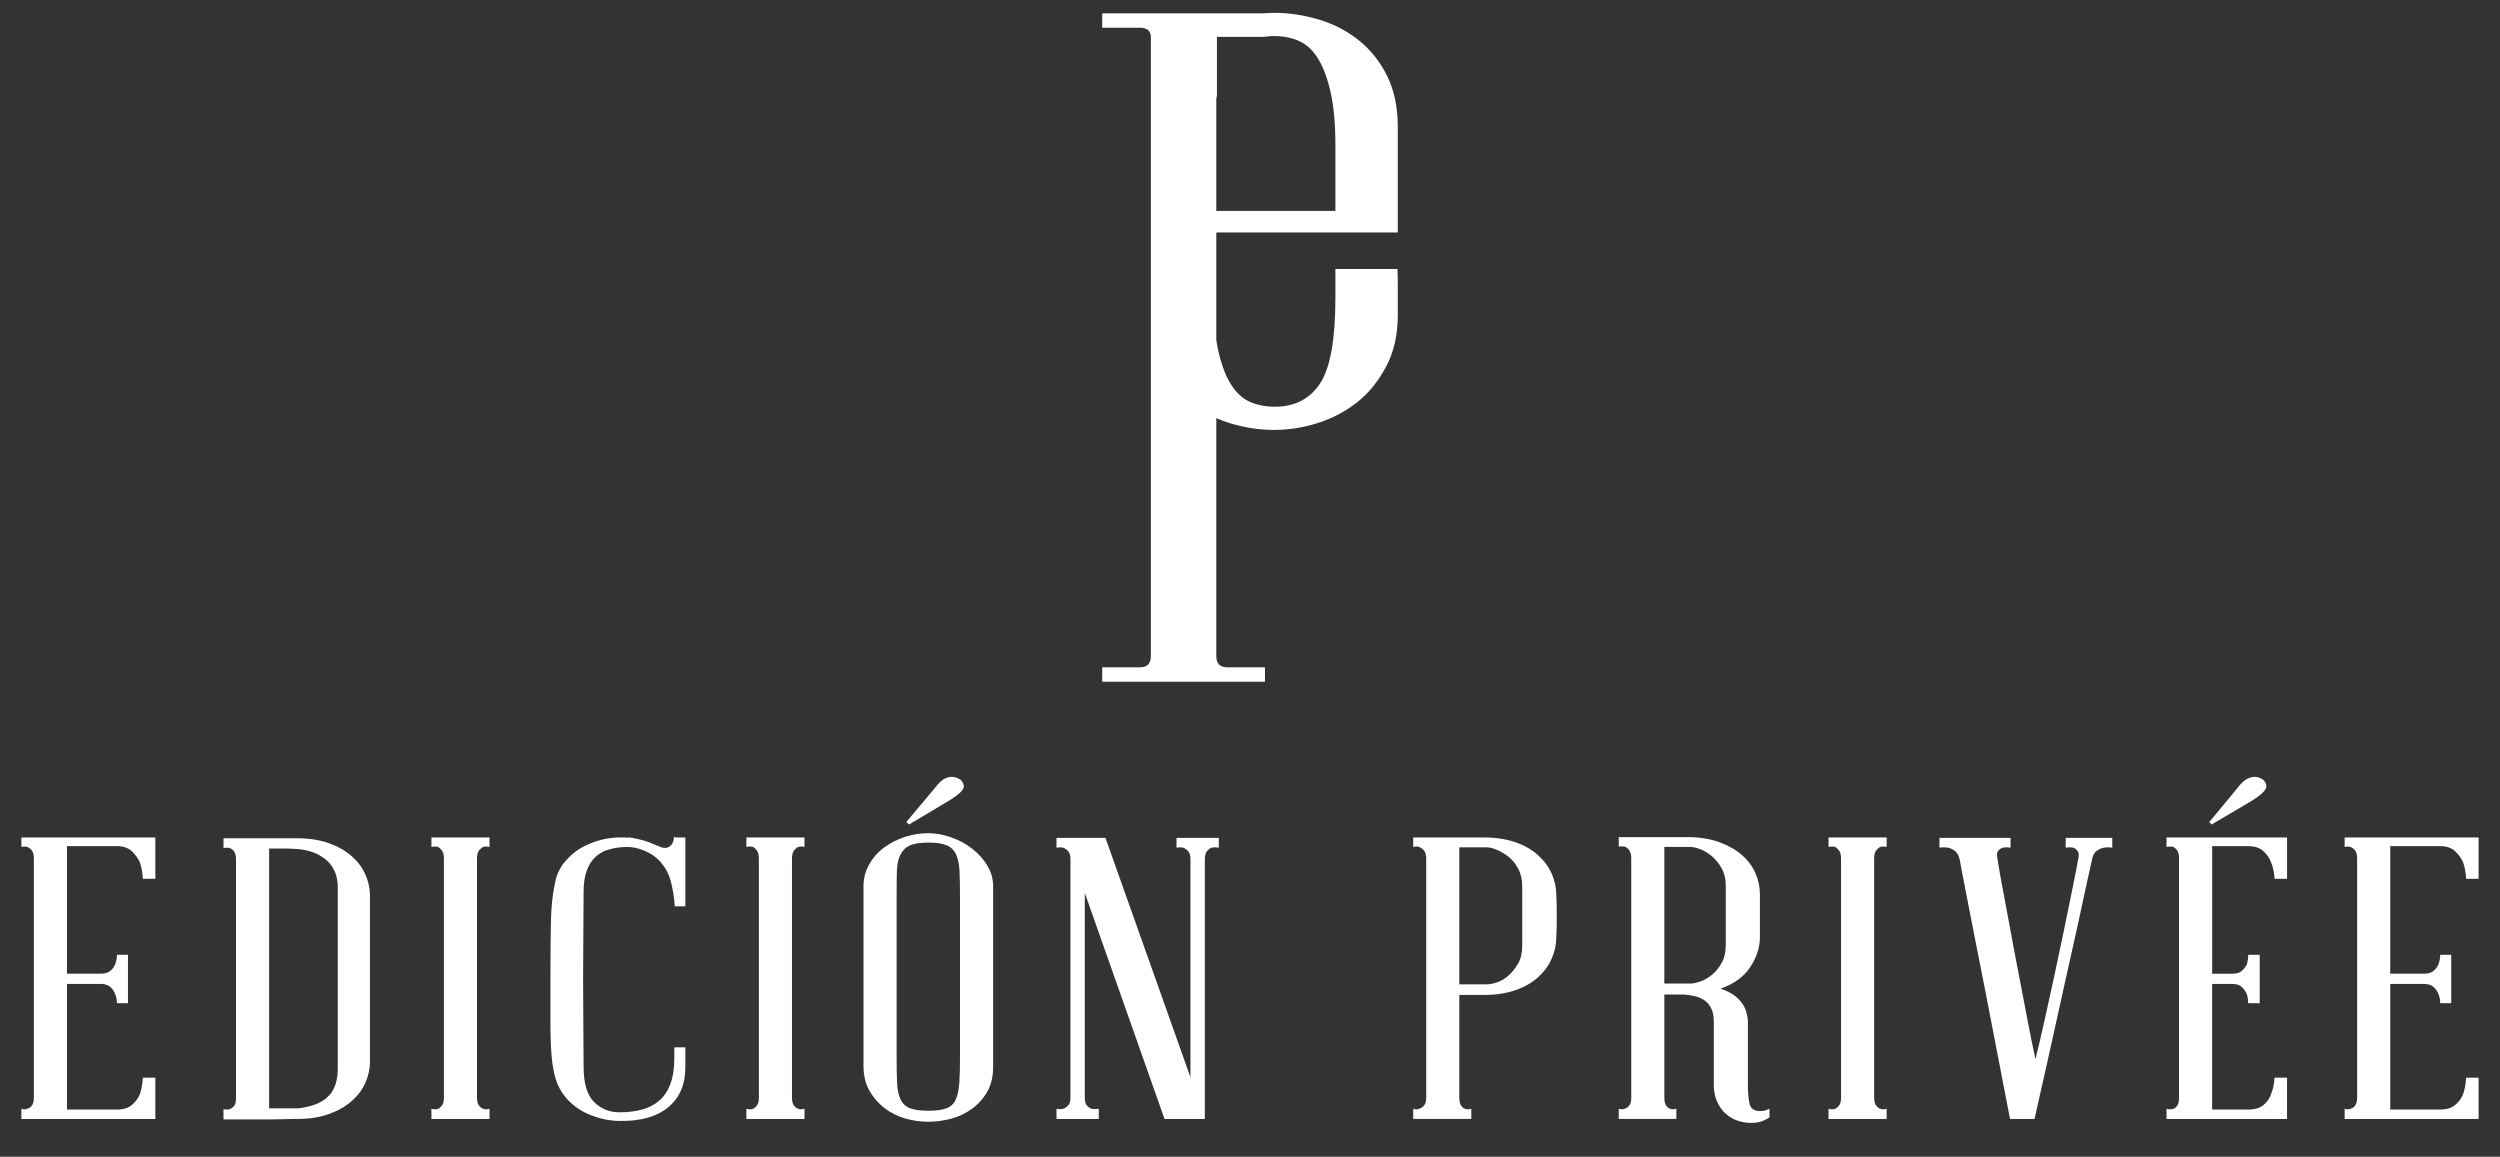
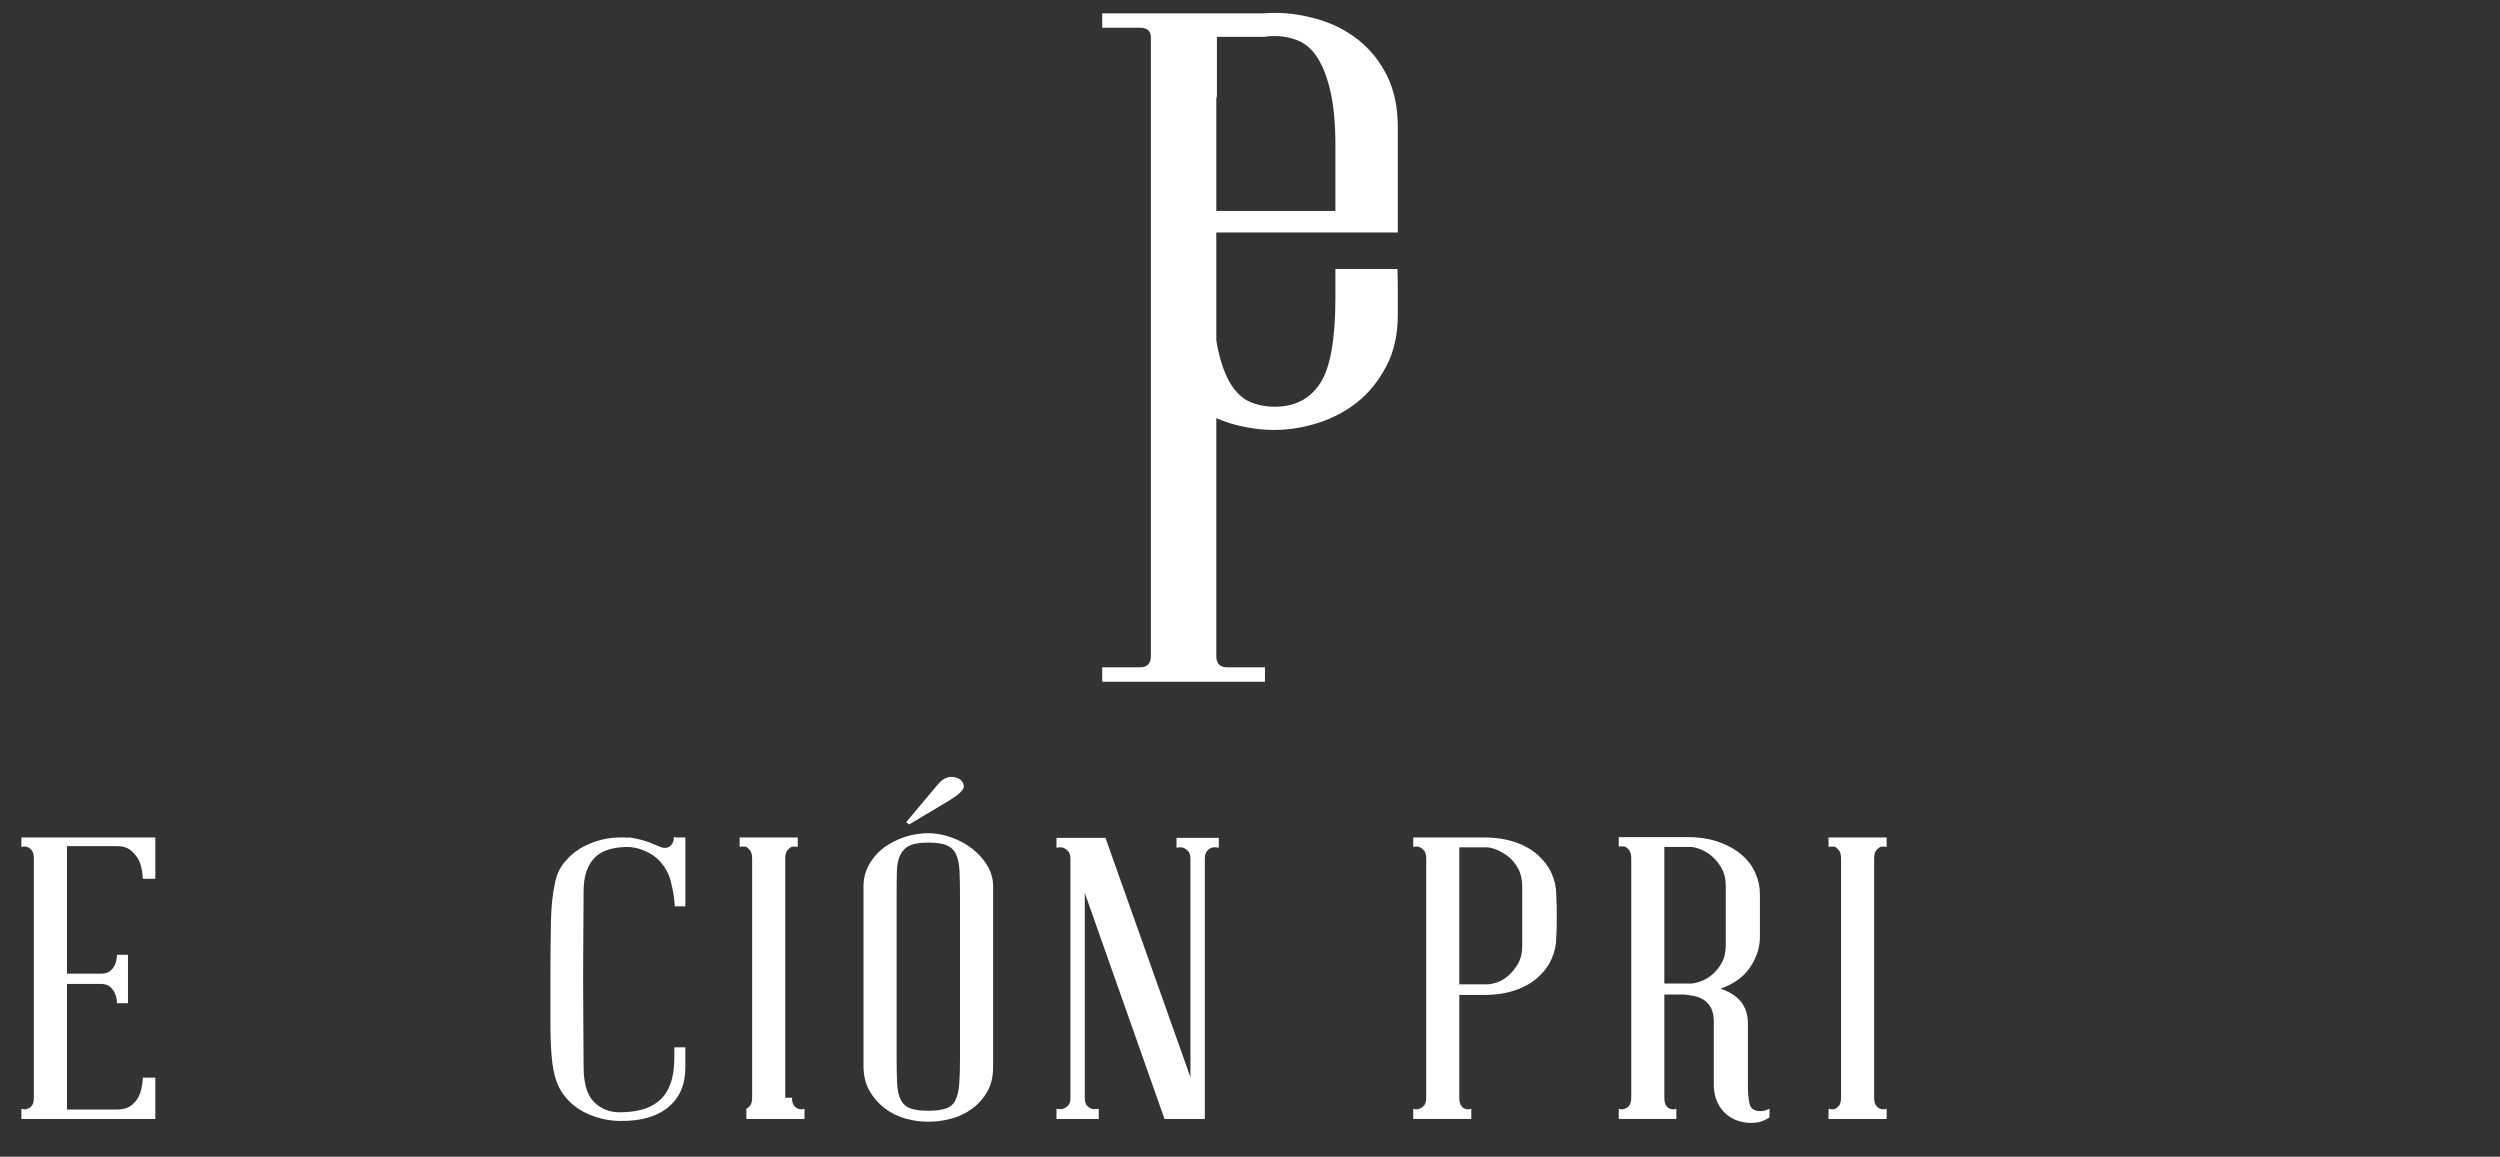
<svg xmlns="http://www.w3.org/2000/svg" version="1.1" id="Layer_1" x="0px" y="0px" width="134px" height="62px" viewBox="0 0 134 62" enable-background="new 0 0 134 62" xml:space="preserve">
  <rect x="0" y="0" width="134" height="62" fill="#333333" stroke="none" />
  <path fill="#FFFFFF" d="M74.922,12.459V6.818c0-1.066-0.192-1.983-0.574-2.754c-0.383-0.768-0.89-1.405-1.523-1.91  c-0.631-0.502-1.347-0.872-2.146-1.11c-0.798-0.236-1.58-0.355-2.345-0.355c-0.209,0-0.418,0.009-0.626,0.027h-8.629v0.769h2.01  c0.398,0,0.598,0.171,0.598,0.513v33.173c0,0.4-0.2,0.598-0.598,0.598h-2.01v0.77h8.723v-0.77h-2.009  c-0.4,0-0.599-0.198-0.599-0.598V22.412c0.241,0.104,0.487,0.2,0.745,0.277c0.798,0.237,1.581,0.355,2.346,0.355  c0.798,0,1.589-0.126,2.369-0.377c0.783-0.252,1.482-0.623,2.097-1.111c0.616-0.489,1.131-1.125,1.547-1.91  c0.417-0.785,0.624-1.71,0.624-2.775V15.56c0-0.501-0.007-1.063-0.02-1.141h-3.324v1.518c0,2.25-0.274,3.791-0.823,4.619  C70.206,21.385,69.4,21.8,68.334,21.8c-0.498,0-0.948-0.089-1.347-0.265c-0.399-0.179-0.74-0.498-1.023-0.956  c-0.283-0.46-0.507-1.067-0.674-1.821c-0.036-0.166-0.067-0.345-0.096-0.529v-5.77H74.922z M65.194,5.308  c0.01-0.067,0.023-0.124,0.033-0.187V1.975h2.532c0.168-0.025,0.342-0.042,0.526-0.042c0.498,0,0.948,0.088,1.347,0.266  c0.399,0.177,0.74,0.497,1.022,0.955c0.283,0.46,0.508,1.067,0.674,1.821c0.166,0.755,0.25,1.695,0.25,2.821v3.509h-6.384V5.308z" />
  <path fill="#FFFFFF" d="M8.326,57.762v2.215h-7.18v-0.548c0.136,0.042,0.239,0.042,0.309,0c0.086-0.014,0.167-0.066,0.245-0.158  c0.077-0.092,0.115-0.236,0.115-0.433V46.029c0-0.211-0.038-0.362-0.115-0.454c-0.078-0.091-0.159-0.152-0.245-0.179  c-0.069-0.028-0.172-0.028-0.309,0v-0.508h7.18v2.216H7.657c-0.017-0.324-0.069-0.612-0.155-0.865  c-0.086-0.211-0.227-0.411-0.424-0.602c-0.197-0.19-0.468-0.285-0.81-0.285H3.59v6.838h1.803c0.222,0,0.394-0.049,0.514-0.147  c0.119-0.099,0.206-0.212,0.257-0.338c0.068-0.155,0.104-0.33,0.104-0.528h0.591v2.595H6.268c0-0.196-0.036-0.365-0.104-0.506  c-0.051-0.141-0.138-0.264-0.257-0.369c-0.12-0.105-0.292-0.159-0.514-0.159H3.59v6.733h2.678c0.342,0,0.613-0.084,0.81-0.253  c0.197-0.169,0.339-0.366,0.424-0.591c0.086-0.253,0.138-0.541,0.155-0.865H8.326z" />
-   <path fill="#FFFFFF" d="M19.829,47.991v8.926c0,0.381-0.081,0.754-0.244,1.118c-0.163,0.366-0.408,0.693-0.734,0.981  c-0.326,0.289-0.733,0.521-1.222,0.697c-0.488,0.175-1.06,0.263-1.711,0.263h-0.219c-0.129,0-0.288,0.004-0.476,0.011  c-0.189,0.008-0.398,0.011-0.63,0.011h-0.708H11.98V59.45c0.12,0.028,0.232,0.028,0.335,0c0.086-0.028,0.163-0.084,0.232-0.169  c0.068-0.084,0.103-0.224,0.103-0.422V46.07c0-0.196-0.035-0.34-0.103-0.432c-0.068-0.091-0.146-0.151-0.232-0.18  c-0.103-0.027-0.214-0.027-0.335,0v-0.527h3.938c0.651,0,1.222,0.089,1.711,0.264c0.489,0.175,0.897,0.408,1.222,0.696  c0.326,0.288,0.571,0.616,0.734,0.982C19.748,47.24,19.829,47.612,19.829,47.991 M14.425,45.48v13.928h1.544  c0.291-0.028,0.592-0.095,0.901-0.2c0.309-0.105,0.575-0.277,0.798-0.517c0.274-0.324,0.42-0.767,0.437-1.33v-9.833  c0-0.253-0.043-0.499-0.129-0.74c-0.12-0.294-0.287-0.531-0.502-0.707c-0.214-0.175-0.449-0.309-0.707-0.401  c-0.258-0.091-0.519-0.147-0.785-0.169c-0.266-0.021-0.501-0.031-0.707-0.031H14.425z" />
-   <path fill="#FFFFFF" d="M25.568,58.838c0,0.197,0.039,0.341,0.116,0.432c0.077,0.092,0.151,0.145,0.219,0.159  c0.086,0.042,0.197,0.042,0.335,0v0.548h-3.114v-0.548c0.138,0.042,0.257,0.042,0.361,0c0.051-0.014,0.116-0.067,0.193-0.159  c0.077-0.091,0.116-0.235,0.116-0.432V46.029c0-0.211-0.039-0.363-0.116-0.454c-0.077-0.091-0.142-0.152-0.193-0.18  c-0.104-0.027-0.223-0.027-0.361,0v-0.507h3.114v0.507c-0.138-0.027-0.249-0.027-0.335,0c-0.068,0.028-0.142,0.089-0.219,0.18  c-0.077,0.091-0.116,0.243-0.116,0.454V58.838z" />
  <path fill="#FFFFFF" d="M33.237,45.417c-0.274,0.028-0.527,0.084-0.759,0.169c-0.232,0.083-0.437,0.218-0.617,0.401  c-0.181,0.183-0.322,0.422-0.426,0.717c-0.103,0.296-0.154,0.662-0.154,1.098c0,0.591-0.005,1.298-0.013,2.121  c-0.009,0.823-0.013,1.671-0.013,2.542c0,0.887,0.004,1.745,0.013,2.575c0.008,0.83,0.013,1.541,0.013,2.131  c0,0.887,0.184,1.516,0.553,1.889c0.368,0.372,0.827,0.559,1.376,0.559c0.446,0,0.85-0.049,1.209-0.147  c0.361-0.099,0.669-0.261,0.927-0.486c0.258-0.224,0.455-0.524,0.592-0.897c0.138-0.372,0.206-0.833,0.206-1.382v-0.571h0.591v1.077  c0,0.914-0.304,1.624-0.913,2.131c-0.61,0.507-1.471,0.753-2.587,0.738c-0.532,0-1.068-0.109-1.608-0.327  c-0.541-0.218-0.983-0.538-1.325-0.96c-0.224-0.268-0.391-0.573-0.502-0.918c-0.112-0.344-0.189-0.767-0.232-1.266  c-0.043-0.499-0.064-1.087-0.064-1.763v-2.384c0-1.225,0.009-2.24,0.026-3.049c0.016-0.809,0.086-1.48,0.206-2.015  c0.068-0.45,0.244-0.848,0.527-1.193c0.284-0.344,0.622-0.622,1.017-0.833c0.634-0.324,1.286-0.486,1.955-0.486h0.245  c0.077,0,0.158,0.009,0.245,0.022l-0.052-0.042c0.103,0.029,0.171,0.042,0.206,0.042c0.394,0.07,0.711,0.155,0.953,0.253  c0.239,0.098,0.446,0.183,0.617,0.253c0.136,0.042,0.258,0.042,0.361,0c0.206-0.098,0.309-0.281,0.309-0.549  c0.035,0,0.06,0.003,0.077,0.01c0.017,0.009,0.035,0.011,0.052,0.011h0.488v3.693H36.17c-0.016-0.225-0.042-0.457-0.077-0.696  c-0.035-0.197-0.081-0.415-0.141-0.654c-0.061-0.239-0.159-0.471-0.297-0.696c-0.035-0.056-0.107-0.155-0.219-0.296  c-0.112-0.141-0.265-0.278-0.463-0.411c-0.197-0.134-0.442-0.246-0.733-0.338C33.948,45.399,33.614,45.375,33.237,45.417" />
-   <path fill="#FFFFFF" d="M42.45,58.838c0,0.197,0.039,0.341,0.116,0.432c0.077,0.092,0.149,0.145,0.219,0.159  c0.086,0.042,0.197,0.042,0.335,0v0.548h-3.114v-0.548c0.138,0.042,0.257,0.042,0.361,0c0.051-0.014,0.116-0.067,0.193-0.159  c0.077-0.091,0.116-0.235,0.116-0.432V46.029c0-0.211-0.039-0.363-0.116-0.454s-0.142-0.152-0.193-0.18  c-0.104-0.027-0.223-0.027-0.361,0v-0.507h3.114v0.507c-0.138-0.027-0.249-0.027-0.335,0c-0.069,0.028-0.142,0.089-0.219,0.18  s-0.116,0.243-0.116,0.454V58.838z" />
+   <path fill="#FFFFFF" d="M42.45,58.838c0,0.197,0.039,0.341,0.116,0.432c0.077,0.092,0.149,0.145,0.219,0.159  c0.086,0.042,0.197,0.042,0.335,0v0.548h-3.114v-0.548c0.051-0.014,0.116-0.067,0.193-0.159  c0.077-0.091,0.116-0.235,0.116-0.432V46.029c0-0.211-0.039-0.363-0.116-0.454s-0.142-0.152-0.193-0.18  c-0.104-0.027-0.223-0.027-0.361,0v-0.507h3.114v0.507c-0.138-0.027-0.249-0.027-0.335,0c-0.069,0.028-0.142,0.089-0.219,0.18  s-0.116,0.243-0.116,0.454V58.838z" />
  <path fill="#FFFFFF" d="M49.758,60.125c-0.411,0-0.82-0.056-1.222-0.168c-0.404-0.113-0.772-0.296-1.107-0.549  c-0.335-0.253-0.61-0.566-0.824-0.939c-0.214-0.372-0.322-0.82-0.322-1.34v-9.622c0-0.435,0.107-0.837,0.322-1.203  c0.214-0.366,0.489-0.668,0.824-0.907c0.335-0.239,0.703-0.422,1.107-0.549c0.403-0.127,0.811-0.189,1.222-0.189  c0.394,0,0.802,0.074,1.222,0.221c0.42,0.148,0.798,0.352,1.133,0.613c0.333,0.26,0.604,0.563,0.81,0.906  c0.207,0.345,0.309,0.716,0.309,1.109v9.665c0,0.521-0.102,0.964-0.309,1.33c-0.206,0.366-0.476,0.671-0.81,0.917  c-0.335,0.247-0.708,0.427-1.12,0.539C50.582,60.068,50.17,60.125,49.758,60.125 M51.456,48.076c0-0.549-0.009-1.005-0.025-1.372  c-0.017-0.366-0.077-0.665-0.181-0.897c-0.103-0.232-0.27-0.397-0.501-0.496c-0.232-0.099-0.562-0.148-0.991-0.148  c-0.43,0-0.756,0.05-0.978,0.148c-0.223,0.098-0.395,0.264-0.515,0.496c-0.12,0.232-0.184,0.531-0.193,0.897  c-0.009,0.367-0.013,0.823-0.013,1.372v8.631c0,0.535,0.009,0.985,0.026,1.35c0.017,0.366,0.081,0.662,0.193,0.887  c0.112,0.225,0.283,0.38,0.514,0.464c0.232,0.084,0.554,0.127,0.966,0.127c0.411,0,0.733-0.042,0.965-0.127  c0.232-0.084,0.4-0.239,0.501-0.464c0.104-0.225,0.168-0.521,0.194-0.887c0.026-0.365,0.038-0.815,0.038-1.35V48.076z   M50.273,42.041c0.223-0.267,0.472-0.402,0.746-0.402c0.138,0,0.291,0.05,0.463,0.148c0.12,0.127,0.181,0.247,0.181,0.359  c0,0.197-0.284,0.463-0.85,0.801l-2.084,1.245l-0.154-0.127L50.273,42.041z" />
  <path fill="#FFFFFF" d="M63.062,44.91h2.265v0.528c-0.155-0.029-0.284-0.029-0.387,0c-0.086,0.028-0.167,0.088-0.245,0.179  c-0.077,0.092-0.116,0.236-0.116,0.433v13.927h-2.161l-4.273-12.113v10.973c0,0.197,0.039,0.338,0.116,0.422  c0.078,0.084,0.159,0.141,0.245,0.169c0.103,0.028,0.232,0.028,0.387,0v0.549h-2.265v-0.549c0.138,0.028,0.258,0.028,0.361,0  c0.086-0.028,0.171-0.084,0.258-0.169c0.086-0.084,0.129-0.225,0.129-0.422V46.051c0-0.197-0.043-0.341-0.129-0.433  c-0.087-0.091-0.172-0.151-0.258-0.179c-0.103-0.029-0.223-0.029-0.361,0V44.91h2.625l4.555,12.831V46.051  c0-0.197-0.043-0.341-0.128-0.433c-0.087-0.091-0.172-0.151-0.258-0.179c-0.103-0.029-0.223-0.029-0.361,0V44.91z" />
  <path fill="#FFFFFF" d="M83.417,47.971c0.017,0.337,0.026,0.721,0.026,1.15c0,0.429-0.009,0.806-0.026,1.129  c0,0.38-0.081,0.756-0.245,1.128c-0.162,0.374-0.407,0.707-0.733,1.003c-0.326,0.296-0.733,0.527-1.222,0.696  c-0.488,0.169-1.05,0.253-1.685,0.253h-1.313v5.508c0,0.197,0.035,0.341,0.103,0.432c0.068,0.092,0.138,0.145,0.207,0.159  c0.103,0.042,0.214,0.042,0.333,0v0.548h-3.113V59.43c0.136,0.042,0.24,0.042,0.309,0c0.086-0.014,0.171-0.067,0.257-0.159  c0.087-0.091,0.13-0.235,0.13-0.432V46.029c0-0.211-0.043-0.363-0.13-0.454c-0.086-0.092-0.171-0.152-0.257-0.18  c-0.068-0.028-0.172-0.028-0.309,0v-0.507h3.783c0.634,0,1.196,0.084,1.685,0.253c0.489,0.169,0.897,0.402,1.222,0.696  c0.326,0.296,0.571,0.627,0.733,0.992C83.336,47.197,83.417,47.577,83.417,47.971 M81.591,47.506c0-0.365-0.073-0.682-0.219-0.95  c-0.146-0.267-0.317-0.478-0.514-0.633c-0.198-0.154-0.404-0.277-0.618-0.369c-0.214-0.091-0.398-0.136-0.553-0.136h-1.467v7.343  h1.467c0.155,0,0.339-0.035,0.553-0.106c0.214-0.07,0.42-0.193,0.618-0.369c0.197-0.175,0.368-0.39,0.514-0.643  c0.146-0.253,0.219-0.57,0.219-0.95V47.506z" />
  <path fill="#FFFFFF" d="M94.354,59.555c0.12,0,0.215-0.014,0.284-0.041c0.068-0.029,0.138-0.057,0.206-0.086v0.464  c-0.103,0.07-0.232,0.138-0.385,0.2c-0.155,0.063-0.361,0.095-0.618,0.095c-0.223,0-0.446-0.036-0.668-0.106  c-0.224-0.069-0.43-0.182-0.618-0.338c-0.188-0.154-0.348-0.354-0.476-0.601c-0.129-0.246-0.201-0.551-0.219-0.918v-3.461  c0-0.309-0.052-0.56-0.154-0.749c-0.104-0.19-0.237-0.333-0.4-0.432c-0.162-0.098-0.339-0.166-0.527-0.201  c-0.189-0.035-0.361-0.06-0.514-0.074h-1.056v5.53c0,0.197,0.035,0.34,0.103,0.432c0.068,0.092,0.138,0.144,0.206,0.158  c0.103,0.043,0.214,0.043,0.335,0v0.549h-3.088v-0.549c0.12,0.043,0.223,0.043,0.309,0c0.086-0.014,0.168-0.066,0.245-0.158  c0.077-0.092,0.116-0.235,0.116-0.432V46.008c0-0.197-0.039-0.344-0.116-0.443c-0.077-0.098-0.159-0.162-0.245-0.19  c-0.086-0.014-0.188-0.014-0.309,0v-0.506h3.68c0.634,0,1.196,0.088,1.686,0.263c0.488,0.176,0.895,0.405,1.222,0.686  c0.325,0.28,0.571,0.605,0.733,0.97c0.162,0.366,0.245,0.746,0.245,1.139v2.301c0,0.549-0.172,1.083-0.515,1.604  c-0.342,0.521-0.875,0.907-1.595,1.161c0.978,0.324,1.467,0.943,1.467,1.857v3.376c0,0.367,0.029,0.679,0.09,0.94  C93.836,59.425,94.029,59.555,94.354,59.555 M89.208,45.396v7.323h1.39c0.154,0,0.338-0.039,0.552-0.117  c0.215-0.077,0.421-0.196,0.618-0.358c0.197-0.161,0.369-0.372,0.514-0.634c0.146-0.26,0.219-0.573,0.219-0.939v-3.207  c0-0.352-0.073-0.657-0.219-0.918c-0.145-0.26-0.317-0.475-0.514-0.644c-0.197-0.168-0.403-0.294-0.618-0.379  c-0.214-0.084-0.398-0.127-0.552-0.127H89.208z" />
  <path fill="#FFFFFF" d="M100.454,58.838c0,0.197,0.039,0.341,0.116,0.432c0.077,0.092,0.151,0.145,0.219,0.159  c0.086,0.042,0.197,0.042,0.335,0v0.548h-3.114v-0.548c0.138,0.042,0.258,0.042,0.361,0c0.052-0.014,0.116-0.067,0.193-0.159  c0.078-0.091,0.116-0.235,0.116-0.432V46.029c0-0.211-0.038-0.363-0.116-0.454c-0.077-0.091-0.141-0.152-0.193-0.18  c-0.103-0.027-0.223-0.027-0.361,0v-0.507h3.114v0.507c-0.138-0.027-0.249-0.027-0.335,0c-0.068,0.028-0.142,0.089-0.219,0.18  c-0.077,0.091-0.116,0.243-0.116,0.454V58.838z" />
-   <path fill="#FFFFFF" d="M110.722,44.91h2.496v0.528c-0.154-0.029-0.309-0.029-0.463,0c-0.138,0.028-0.266,0.088-0.385,0.179  c-0.12,0.092-0.198,0.236-0.232,0.433c0,0.014-0.048,0.225-0.142,0.632c-0.094,0.409-0.21,0.94-0.348,1.594  c-0.136,0.654-0.3,1.4-0.488,2.236c-0.189,0.838-0.378,1.685-0.566,2.543c-0.446,2.04-0.96,4.347-1.544,6.922h-1.312l-1.338-6.922  c-0.172-0.859-0.339-1.705-0.502-2.543c-0.162-0.836-0.309-1.582-0.437-2.236c-0.128-0.654-0.232-1.185-0.309-1.594  c-0.077-0.407-0.116-0.618-0.116-0.632c-0.051-0.197-0.133-0.341-0.245-0.433c-0.112-0.091-0.235-0.151-0.372-0.179  c-0.155-0.029-0.309-0.029-0.463,0V44.91h3.809v0.528c-0.155-0.029-0.292-0.029-0.413,0c-0.103,0.028-0.188,0.088-0.258,0.179  c-0.068,0.092-0.076,0.236-0.025,0.433c0,0.014,0.029,0.2,0.09,0.559c0.06,0.358,0.145,0.83,0.258,1.414  c0.112,0.585,0.236,1.253,0.374,2.005c0.136,0.751,0.283,1.522,0.436,2.31c0.155,0.788,0.305,1.57,0.45,2.343  c0.146,0.774,0.287,1.47,0.424,2.089c0.155-0.618,0.317-1.314,0.489-2.089c0.171-0.773,0.343-1.555,0.514-2.343  c0.171-0.787,0.335-1.558,0.489-2.31c0.154-0.752,0.291-1.421,0.411-2.005c0.12-0.584,0.214-1.056,0.284-1.414  c0.068-0.358,0.103-0.545,0.103-0.559c0.052-0.197,0.042-0.341-0.026-0.433c-0.069-0.091-0.146-0.151-0.232-0.179  c-0.12-0.029-0.257-0.029-0.411,0V44.91z" />
-   <path fill="#FFFFFF" d="M122.586,57.762v2.215h-6.46V59.43c0.138,0.042,0.258,0.042,0.361,0c0.068-0.015,0.136-0.067,0.206-0.159  c0.068-0.091,0.103-0.235,0.103-0.432V46.03c0-0.211-0.035-0.363-0.103-0.454c-0.069-0.092-0.138-0.152-0.206-0.18  c-0.103-0.028-0.223-0.028-0.361,0v-0.507h6.46v2.215h-0.67c-0.016-0.323-0.076-0.612-0.18-0.865  c-0.068-0.21-0.201-0.41-0.398-0.601c-0.197-0.19-0.476-0.285-0.837-0.285h-1.929v6.838h1.081c0.223,0,0.391-0.05,0.502-0.148  c0.112-0.098,0.201-0.211,0.27-0.338c0.051-0.155,0.077-0.33,0.077-0.527h0.618v2.595H120.5c0-0.197-0.026-0.365-0.077-0.506  c-0.068-0.141-0.158-0.264-0.27-0.37c-0.112-0.105-0.279-0.158-0.502-0.158h-1.081v6.733h1.929c0.361,0,0.64-0.084,0.837-0.253  c0.197-0.17,0.33-0.366,0.398-0.591c0.104-0.253,0.163-0.541,0.18-0.865H122.586z M120.089,42.041  c0.24-0.267,0.497-0.402,0.772-0.402c0.138,0,0.284,0.05,0.437,0.148c0.12,0.127,0.181,0.247,0.181,0.359  c0,0.197-0.275,0.463-0.824,0.801l-2.11,1.245l-0.129-0.127L120.089,42.041z" />
-   <path fill="#FFFFFF" d="M132.853,57.762v2.215h-7.18v-0.548c0.136,0.042,0.239,0.042,0.309,0c0.086-0.014,0.167-0.066,0.245-0.158  c0.077-0.092,0.115-0.236,0.115-0.433V46.029c0-0.211-0.038-0.362-0.115-0.454c-0.078-0.091-0.159-0.152-0.245-0.179  c-0.069-0.028-0.172-0.028-0.309,0v-0.508h7.18v2.216h-0.669c-0.017-0.324-0.069-0.612-0.155-0.865  c-0.086-0.211-0.227-0.411-0.424-0.602c-0.197-0.19-0.468-0.285-0.811-0.285h-2.677v6.838h1.803c0.222,0,0.393-0.049,0.514-0.147  c0.119-0.099,0.206-0.212,0.257-0.338c0.068-0.155,0.103-0.33,0.103-0.528h0.592v2.595h-0.592c0-0.196-0.035-0.365-0.103-0.506  c-0.051-0.141-0.138-0.264-0.257-0.369c-0.121-0.105-0.292-0.159-0.514-0.159h-1.803v6.733h2.677c0.343,0,0.614-0.084,0.811-0.253  c0.197-0.169,0.339-0.366,0.424-0.591c0.086-0.253,0.137-0.541,0.155-0.865H132.853z" />
</svg>